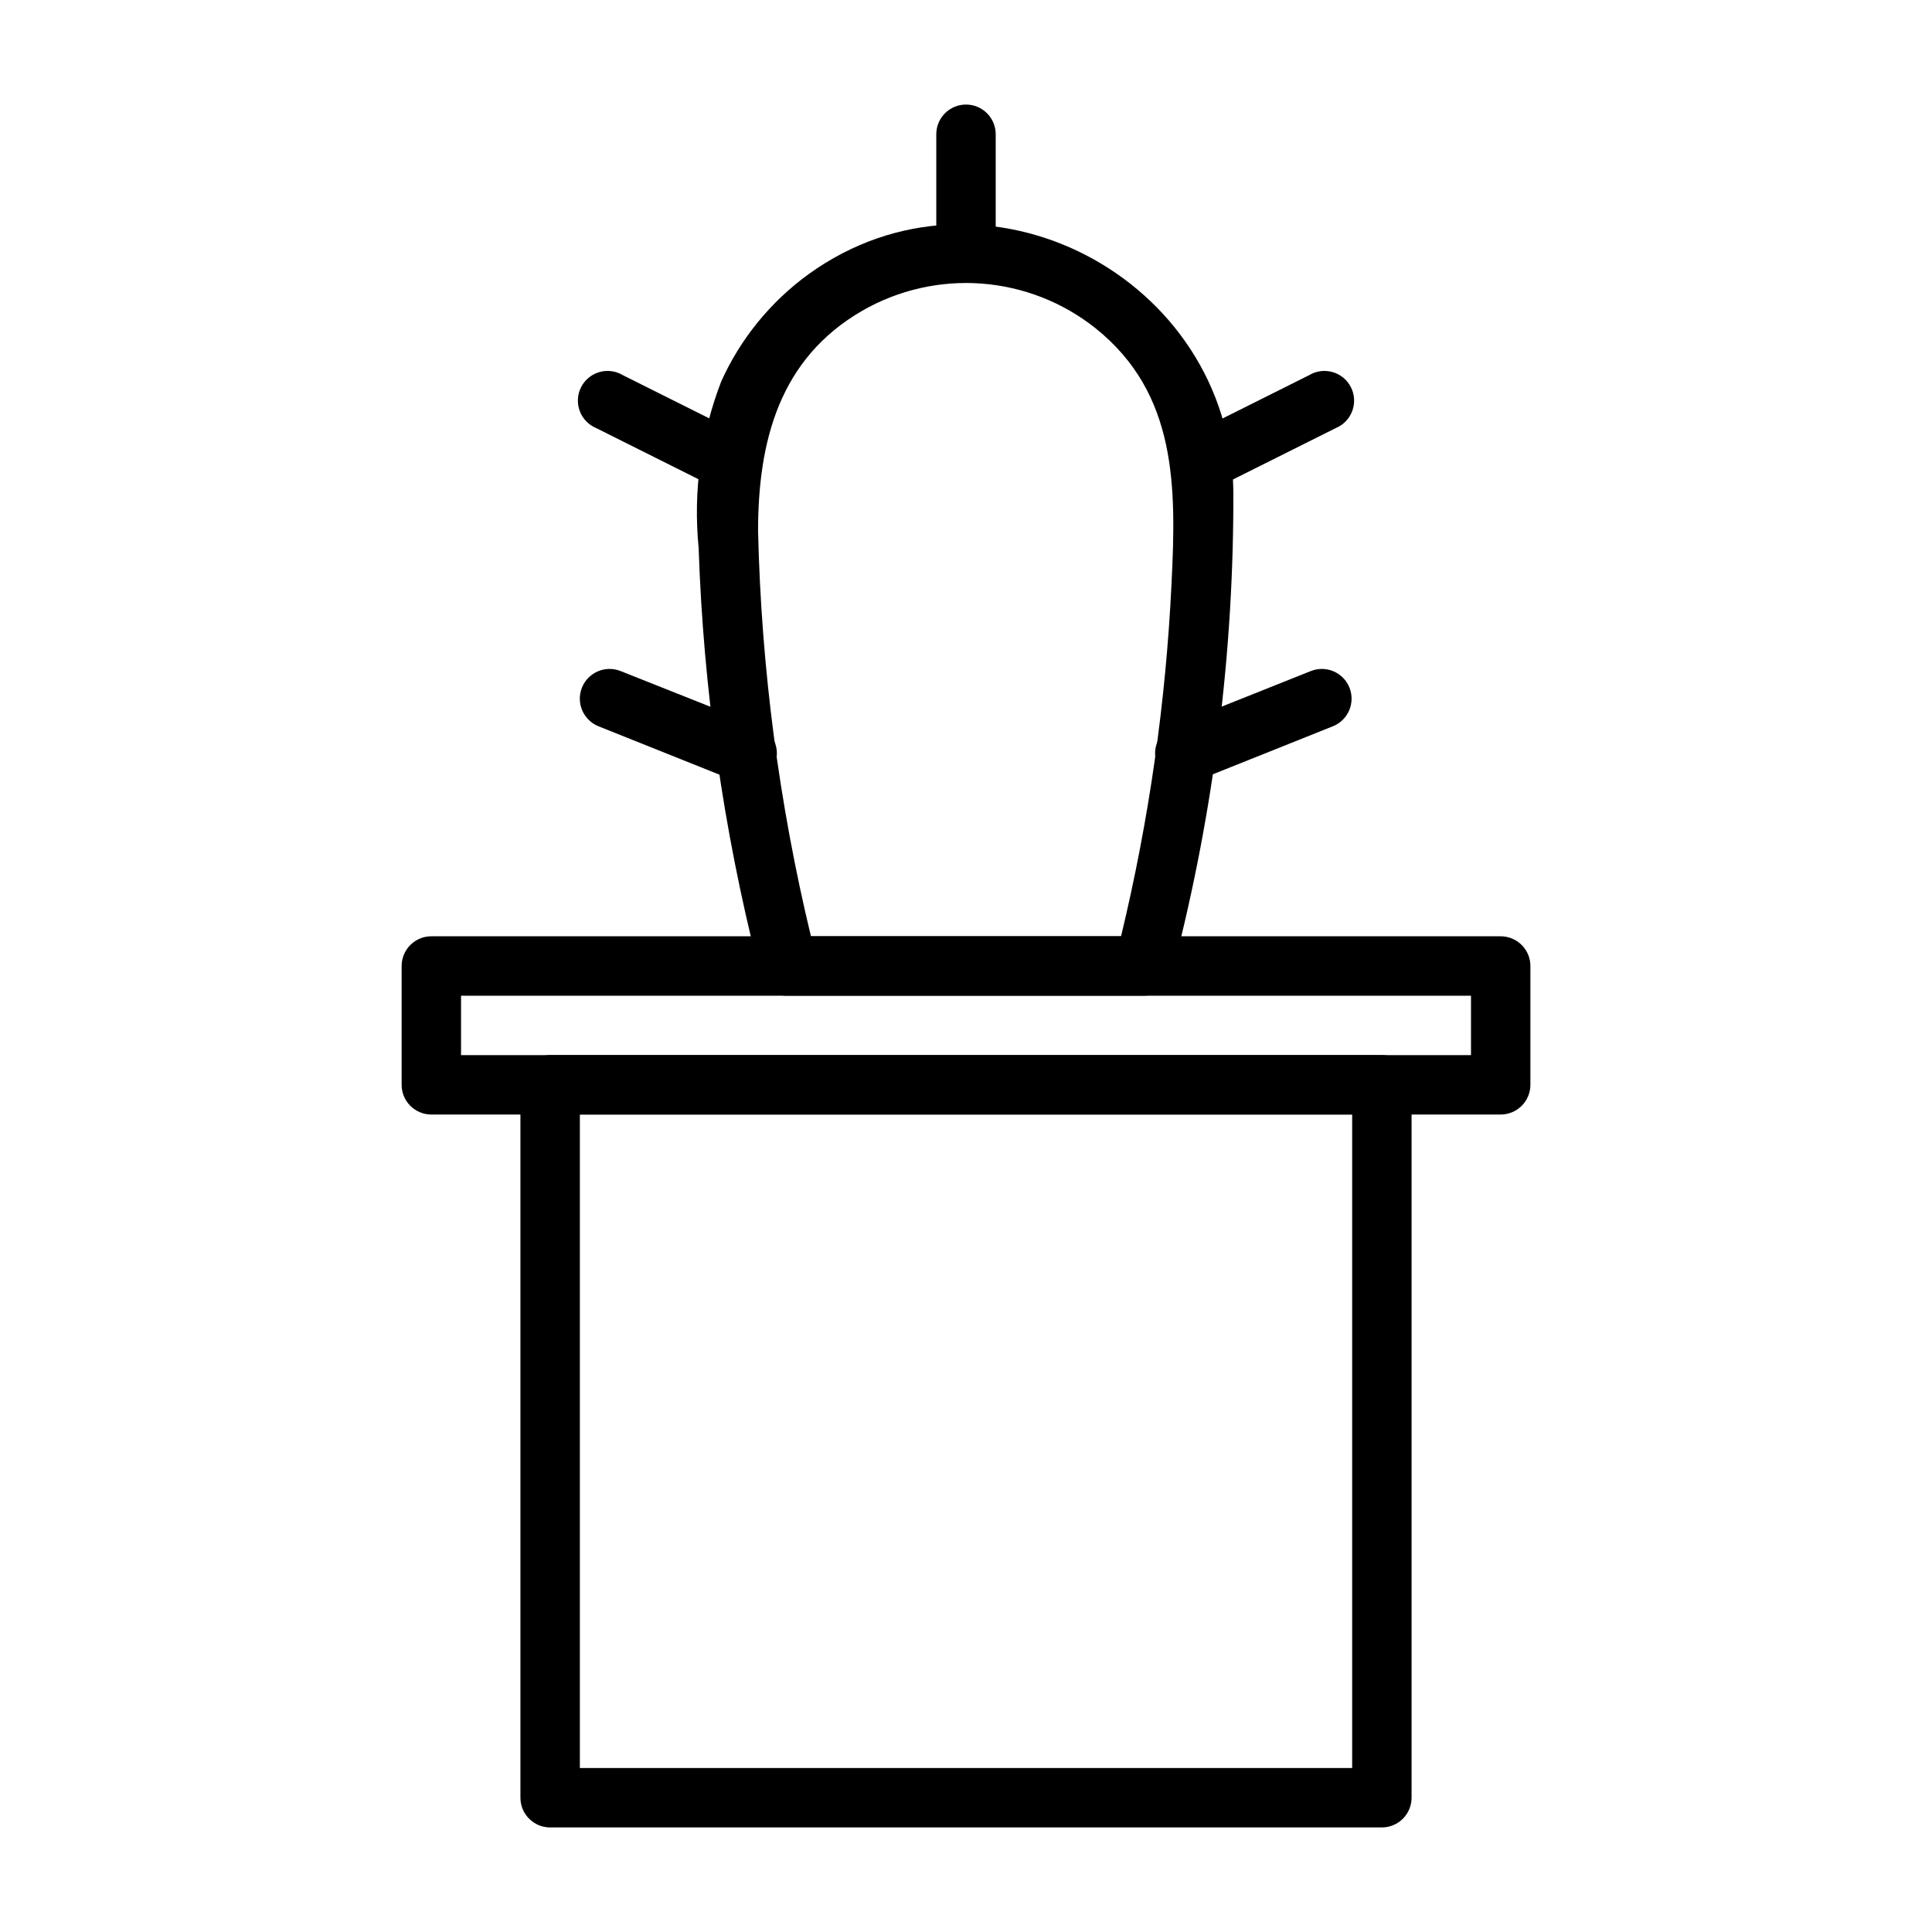
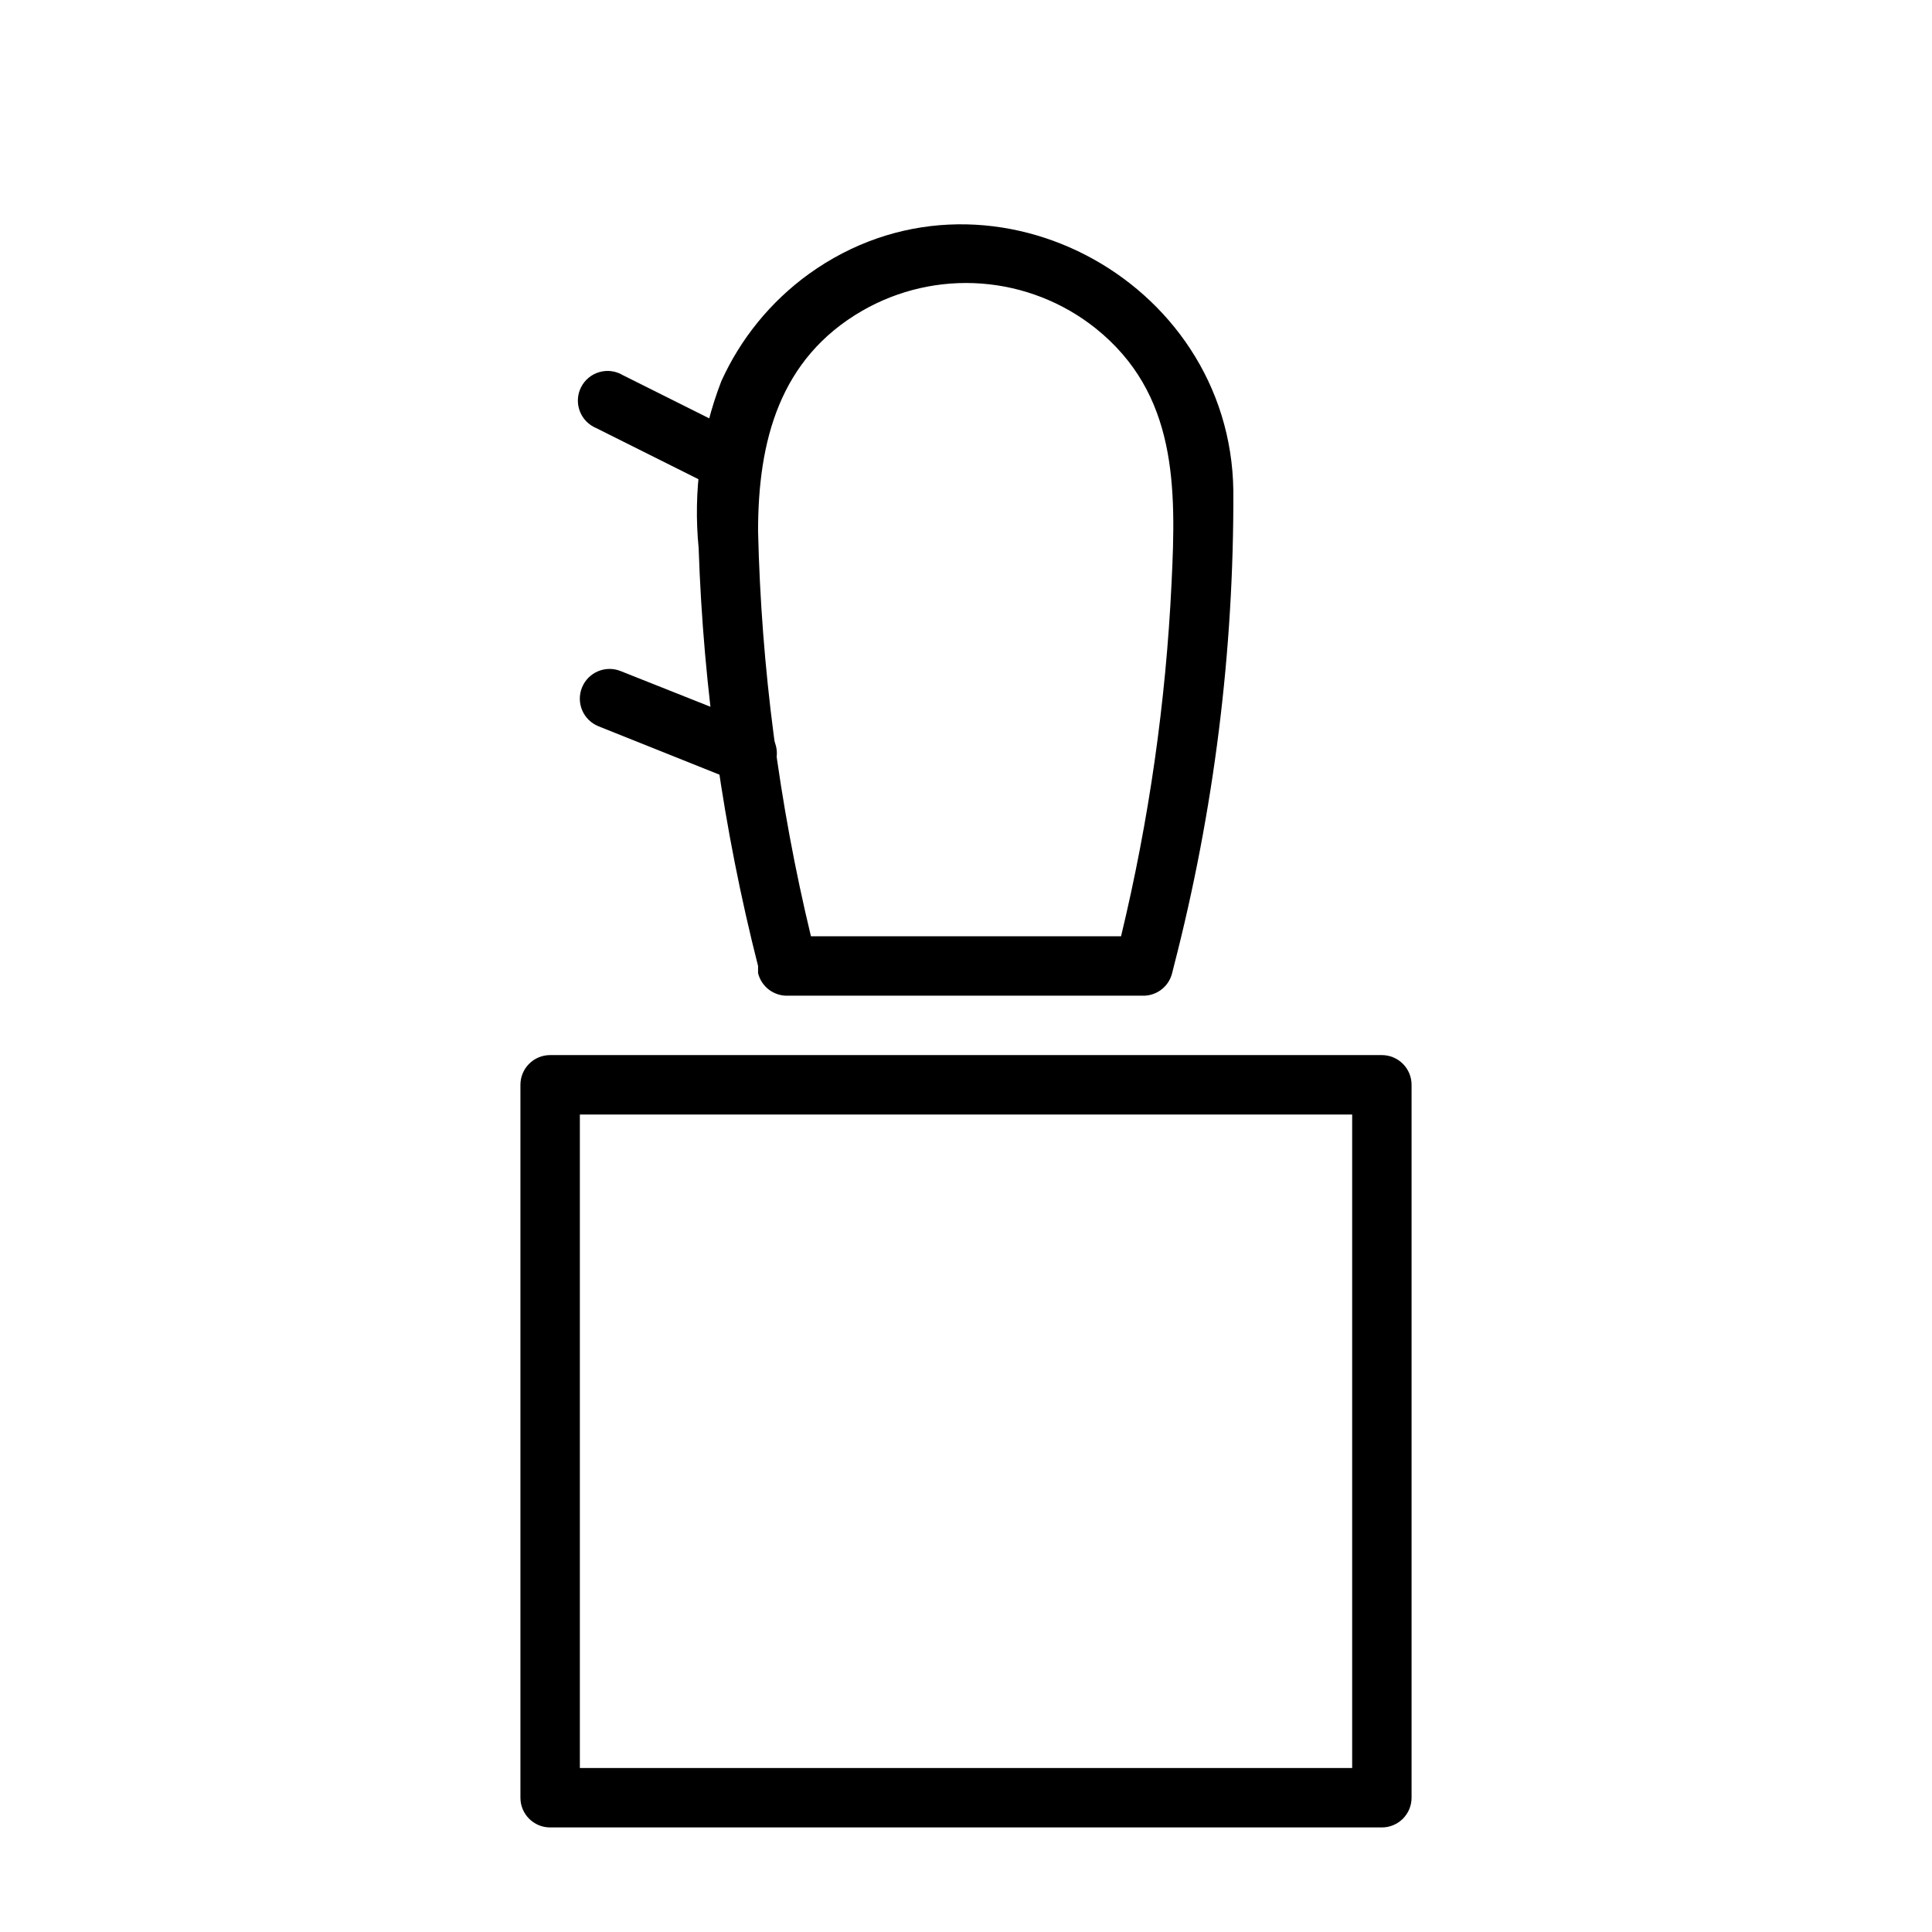
<svg xmlns="http://www.w3.org/2000/svg" fill="#000000" width="800px" height="800px" version="1.1" viewBox="144 144 512 512">
  <g>
    <path d="m510.21 628.29h-220.42c-4.348 0-7.871-3.527-7.871-7.875v-188.93c0-4.348 3.523-7.875 7.871-7.875h220.42c2.086 0 4.09 0.832 5.566 2.309 1.477 1.477 2.305 3.477 2.305 5.566v188.93c0 2.09-0.828 4.09-2.305 5.566-1.477 1.477-3.481 2.309-5.566 2.309zm-212.54-15.746h204.67v-173.18h-204.67z" />
-     <path d="m541.7 439.36h-283.39c-4.348 0-7.871-3.523-7.871-7.871v-31.488c0-4.348 3.523-7.875 7.871-7.875h283.39c2.086 0 4.09 0.832 5.566 2.309 1.477 1.477 2.305 3.477 2.305 5.566v31.488c0 2.086-0.828 4.09-2.305 5.566-1.477 1.473-3.481 2.305-5.566 2.305zm-275.52-15.746h267.65v-15.742h-267.65z" />
    <path d="m447.23 407.87h-94.465c-3.703 0.105-6.984-2.383-7.871-5.984v-1.887c-9.211-36.25-14.488-73.383-15.746-110.76-1.473-14.984 0.574-30.109 5.984-44.16 5.109-11.324 13.09-21.121 23.145-28.418 46.602-33.613 111.86 1.023 112.57 57.387 0.168 42.484-5.125 84.816-15.746 125.95l-0.473 1.891v-0.004c-0.844 3.43-3.867 5.875-7.398 5.984zm-88.324-15.746h82.184c7.398-30.707 11.879-62.047 13.383-93.598 1.258-25.426 1.496-50.223-20.152-67.543-8.648-6.879-19.164-11-30.184-11.832-11.02-0.828-22.031 1.68-31.613 7.188-21.961 12.676-27.629 34.559-27.629 58.414 0.84 36.188 5.539 72.18 14.012 107.37z" />
    <path d="m341.75 351.51c-0.996 0-1.984-0.184-2.914-0.551l-36.211-14.484c-4.043-1.609-6.016-6.191-4.406-10.234 1.605-4.043 6.188-6.016 10.23-4.41l36.449 14.484c3.531 1.398 5.566 5.117 4.832 8.844-0.734 3.727-4.023 6.398-7.824 6.352z" />
    <path d="m337.02 274.05c-1.234 0.016-2.453-0.285-3.543-0.867l-31.488-15.742c-2.019-0.844-3.598-2.488-4.359-4.539-0.758-2.055-0.629-4.328 0.359-6.281 0.988-1.953 2.742-3.406 4.848-4.012 2.102-0.605 4.363-0.309 6.238 0.82l31.488 15.742c3.859 1.965 5.406 6.68 3.461 10.547-1.332 2.648-4.039 4.324-7.004 4.332z" />
-     <path d="m458.25 351.51c-3.828 0.129-7.195-2.519-7.973-6.269-0.777-3.754 1.258-7.519 4.824-8.926l36.289-14.484h0.004c4.043-1.605 8.625 0.367 10.23 4.41 1.609 4.043-0.363 8.625-4.406 10.234l-36.211 14.484c-0.879 0.348-1.812 0.531-2.758 0.551z" />
-     <path d="m462.98 274.05c-2.965-0.008-5.676-1.684-7.008-4.332-1.945-3.867-0.395-8.582 3.465-10.547l31.488-15.742c1.875-1.129 4.133-1.426 6.238-0.82 2.102 0.605 3.856 2.059 4.844 4.012 0.988 1.953 1.117 4.227 0.359 6.281-0.758 2.051-2.34 3.695-4.359 4.539l-31.488 15.742c-1.086 0.582-2.305 0.883-3.539 0.867z" />
-     <path d="m400 218.94c-4.348 0-7.875-3.523-7.875-7.871v-31.488c0-4.348 3.527-7.871 7.875-7.871s7.871 3.523 7.871 7.871v31.488c0 2.086-0.828 4.09-2.305 5.566-1.477 1.477-3.481 2.305-5.566 2.305z" />
  </g>
</svg>